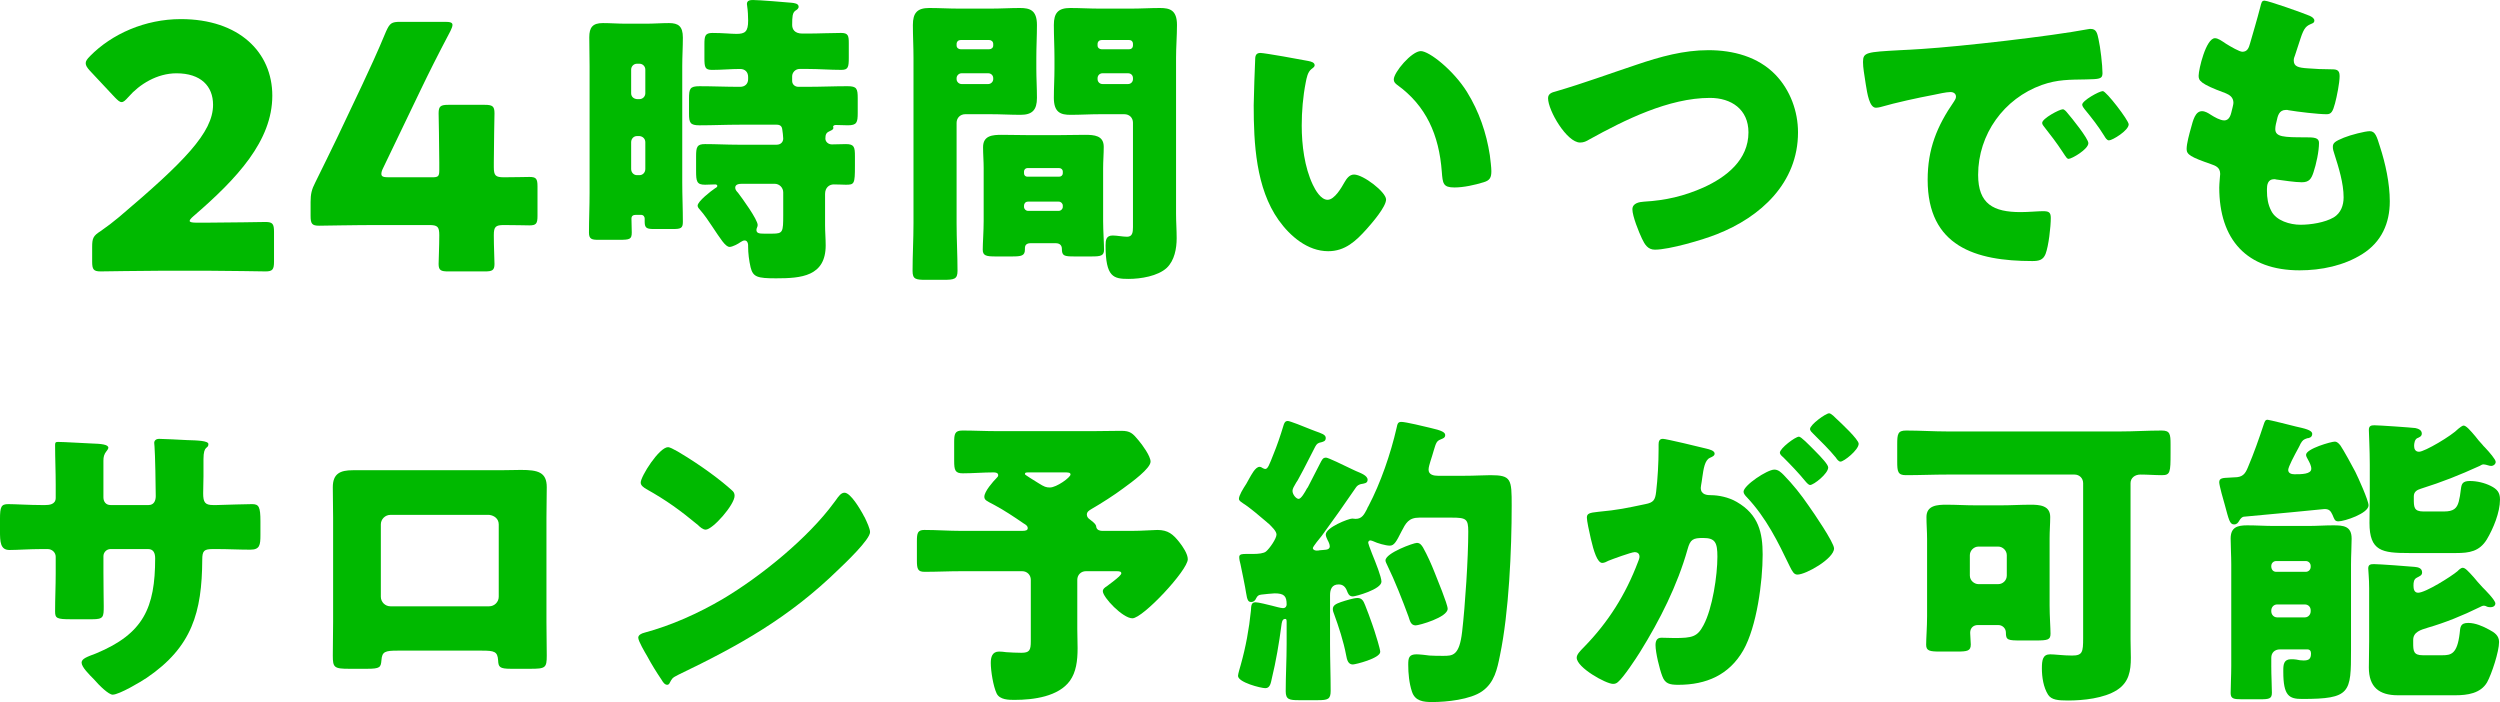
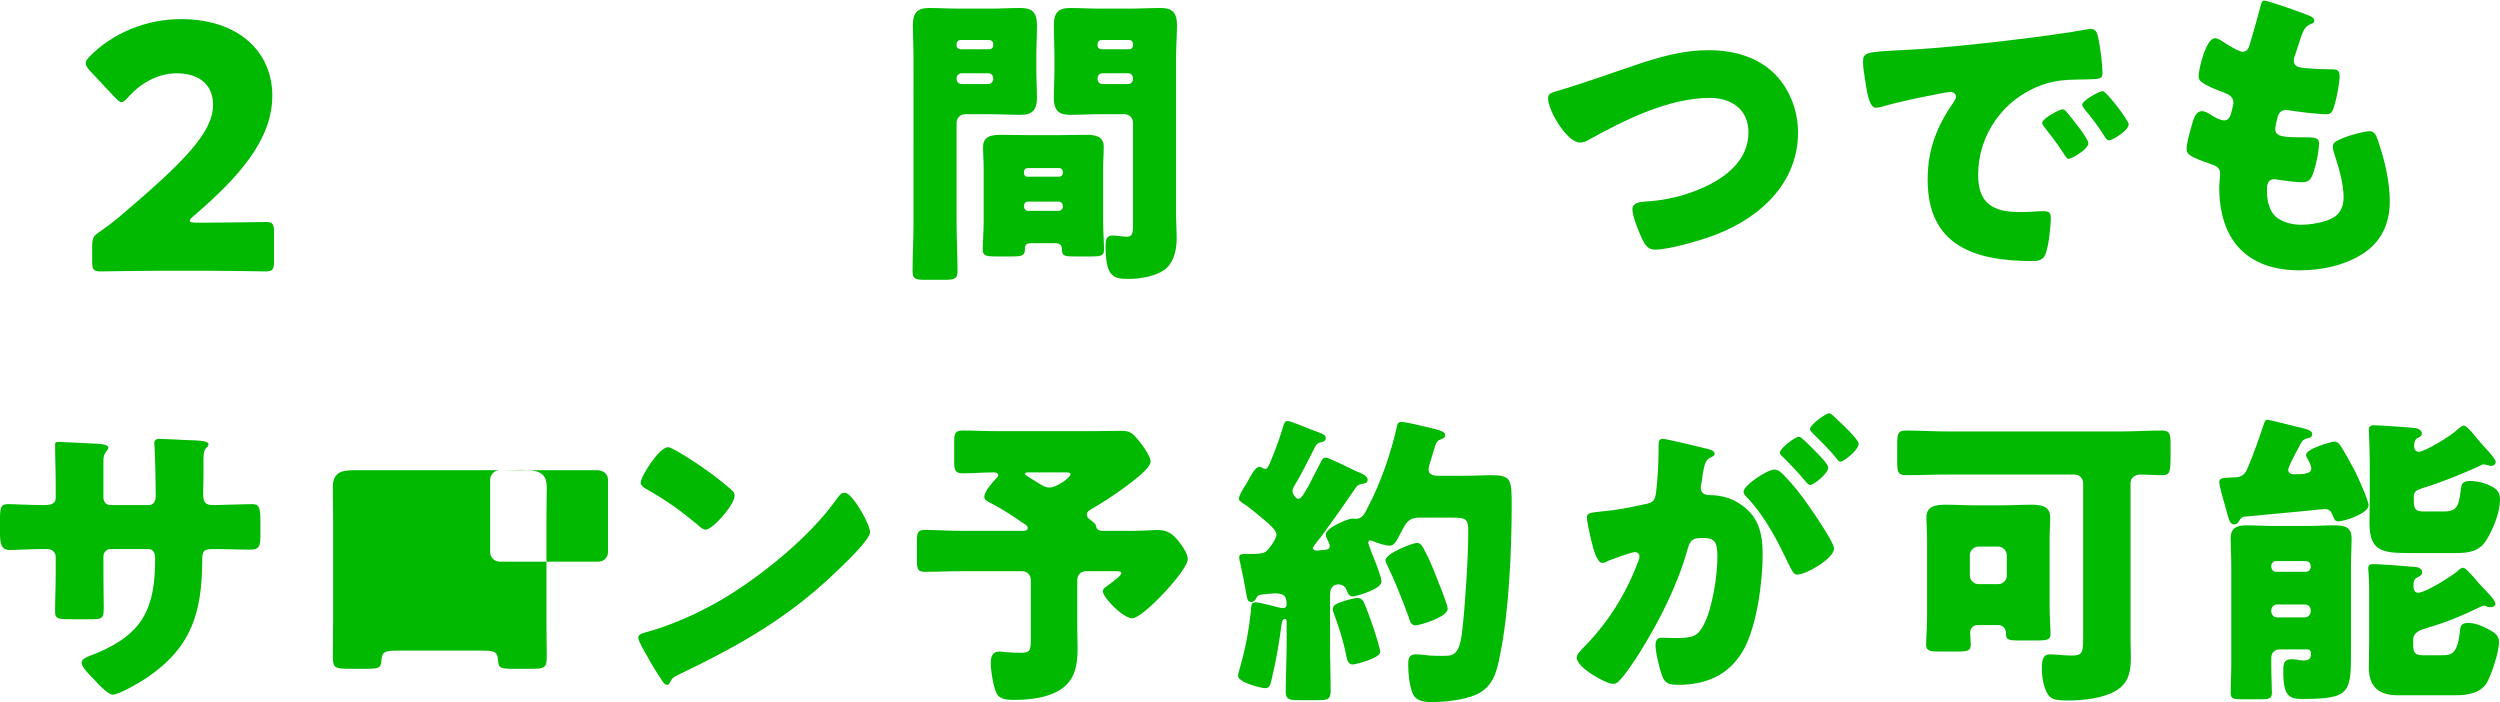
<svg xmlns="http://www.w3.org/2000/svg" id="b" data-name="レイヤー 2" viewBox="0 0 253.54 71.198">
  <g id="c" data-name="レイヤー 1">
    <g>
      <path d="M21.195,22.58c1.786,0,5.495-.068,5.736-.068.721,0,.858.206.858.996v3.022c0,.79-.138.996-.858.996-.241,0-3.95-.068-5.736-.068h-4.912c-1.82,0-5.839.068-6.079.068-.722,0-.858-.206-.858-.996v-1.477c0-.894.103-1.134.858-1.614.687-.481,1.236-.894,1.889-1.442,6.561-5.564,9.515-8.553,9.515-11.369,0-1.89-1.236-3.194-3.71-3.194-1.957,0-3.743,1.099-4.877,2.404-.31.343-.48.515-.687.515s-.378-.172-.688-.48l-2.542-2.714c-.274-.309-.412-.515-.412-.755,0-.207.138-.413.447-.722,2.198-2.232,5.563-3.744,9.205-3.744,5.907,0,9.273,3.366,9.273,7.763,0,4.568-3.538,8.381-8.003,12.228-.274.24-.378.378-.378.481,0,.103.206.171.618.171h1.34Z" style="fill: #00b900;" />
-       <path d="M50.081,23.852c0,1.168.068,2.473.068,2.919,0,.653-.24.756-.996.756h-3.675c-.756,0-.996-.103-.996-.756,0-.446.068-1.751.068-2.919,0-.858-.172-1.03-1.03-1.03h-5.152c-2.301,0-5.771.068-6.011.068-.721,0-.858-.206-.858-.996v-1.408c0-.79.103-1.271.48-1.992.756-1.512,1.512-3.091,2.233-4.568l2.507-5.289c.688-1.478,1.546-3.298,2.438-5.462.378-.824.55-.961,1.443-.961h4.533c.516,0,.756.068.756.309,0,.138-.068.344-.206.618-1.34,2.542-2.198,4.259-3.022,5.977l-3.812,7.935c-.138.274-.172.446-.172.584,0,.274.206.343.756.343h4.396c.618,0,.721-.103.721-.721v-.79c0-1.684-.068-4.74-.068-4.98,0-.722.206-.858.996-.858h3.675c.79,0,.996.137.996.858,0,.24-.068,3.297-.068,4.98v.48c0,.859.172,1.03,1.03,1.03,1.168,0,2.13-.034,2.576-.034.687,0,.824.172.824.962v2.988c0,.79-.138.962-.824.962-.446,0-1.408-.034-2.576-.034-.858,0-1.03.172-1.03,1.03Z" style="fill: #00b900;" />
-       <path d="M64.478,21.791c-.25,0-.438.094-.438.375,0,.468.031.937.031,1.405,0,.687-.188.749-1.249.749h-2.154c-.624,0-.937-.062-.937-.718,0-1.343.062-2.686.062-4.027V6.712c0-.968-.031-1.967-.031-2.935,0-.999.344-1.436,1.374-1.436.78,0,1.561.062,2.342.062h2.029c.78,0,1.561-.062,2.341-.062.937,0,1.405.312,1.405,1.467,0,.968-.062,1.936-.062,2.903v11.771c0,1.342.062,2.685.062,4.027,0,.655-.219.718-1.062.718h-1.811c-.75,0-.999-.062-.999-.718v-.344c0-.188-.125-.375-.375-.375h-.53ZM64.852,10.053c.344,0,.594-.281.594-.593v-2.404c0-.312-.25-.593-.594-.593h-.25c-.343,0-.593.28-.593.593v2.404c0,.343.25.562.593.593h.25ZM64.602,13.799c-.343,0-.593.281-.593.625v2.716c0,.344.25.624.593.624h.25c.344,0,.594-.28.594-.624v-2.716c0-.344-.25-.594-.594-.625h-.25ZM81.929,3.403c1.124,0,2.279-.062,3.372-.062.718,0,.78.281.78,1.03v1.467c0,.968-.062,1.249-.749,1.249-1.155,0-2.279-.094-3.403-.094h-.843c-.406,0-.749.344-.749.749v.469c0,.344.28.593.624.593h.937c1.343,0,2.716-.062,4.059-.062.937,0,1.03.25,1.03,1.218v1.499c0,.968-.094,1.248-.999,1.248-.406,0-.812-.031-1.218-.031-.094,0-.28.031-.28.188,0,.031.031.062.031.094,0,.219-.281.281-.438.375-.281.125-.375.312-.375.718,0,.344.312.593.656.593.468,0,.968-.031,1.436-.031.843,0,.905.312.905,1.249v.968c0,1.842-.062,1.904-.937,1.904-.28,0-.687-.031-1.217-.031-.438,0-.875.312-.875.968v3.153c0,.688.062,1.374.062,2.061,0,3.153-2.497,3.341-5.026,3.341-1.904,0-2.341-.125-2.591-1.124-.156-.687-.25-1.405-.25-2.123v-.125c0-.188-.094-.468-.343-.468-.156,0-.25.062-.406.156-.25.187-.843.499-1.124.499-.437,0-.937-.843-1.779-2.092-.281-.437-.843-1.249-1.187-1.623-.125-.156-.281-.281-.281-.469,0-.437,1.374-1.498,1.749-1.748.093-.062.249-.125.249-.25s-.125-.156-.218-.156c-.344,0-.688.031-1.03.031-.844,0-.906-.343-.906-1.404v-1.468c0-.968.094-1.249.906-1.249,1.123,0,2.216.062,3.309.062h3.965c.375,0,.656-.249.656-.624,0-.219-.062-.718-.094-.905-.031-.344-.219-.5-.562-.5h-3.777c-1.374,0-2.716.062-4.059.062-.937,0-1.062-.249-1.062-1.186v-1.53c0-.999.094-1.249,1.062-1.249,1.343,0,2.685.062,4.059.062h.062c.5,0,.812-.312.812-.78v-.219c0-.499-.312-.812-.812-.812-.937,0-1.873.094-2.841.094-.718,0-.78-.25-.78-1.218v-1.373c0-.844.062-1.155.812-1.155,1.093,0,1.873.094,2.435.094.875,0,1.187-.219,1.187-1.343,0-.406-.031-1.062-.094-1.437,0-.062-.031-.187-.031-.249,0-.375.344-.406.625-.406.624,0,3.246.219,3.934.281.219.031.687.062.687.405,0,.188-.188.312-.344.406-.28.219-.312.593-.312,1.437,0,.437.249.874,1.03.874h.562ZM79.432,19.513c0-.469-.375-.875-.874-.875h-3.247c-.344,0-.749.031-.749.406,0,.188.155.375.28.5.406.53,1.998,2.716,1.998,3.277,0,.188-.125.312-.125.5,0,.343.312.374.75.374h.874c1.062,0,1.093-.155,1.093-1.904v-2.278Z" style="fill: #00b900;" />
      <path d="M97.888,11.583c-.5,0-.874.374-.874.874v10.208c0,1.624.094,3.216.094,4.809,0,.843-.344.905-1.437.905h-1.779c-1.03,0-1.343-.062-1.343-.905,0-1.593.094-3.185.094-4.809V5.869c0-1.124-.062-2.217-.062-3.34,0-1.218.438-1.718,1.654-1.718.999,0,1.998.062,3.028.062h3.216c.999,0,1.998-.062,2.966-.062.999,0,1.718.219,1.718,1.718,0,1.123-.062,2.216-.062,3.34v1.093c0,.968.062,1.967.062,2.966,0,1.218-.469,1.717-1.655,1.717-1.03,0-2.029-.062-3.028-.062h-2.591ZM100.729,4.465c0-.25-.188-.406-.406-.406h-2.903c-.219,0-.405.156-.405.406v.155c0,.219.187.375.405.375h2.903c.219,0,.406-.156.406-.375v-.155ZM100.729,7.93c0-.312-.25-.499-.5-.499h-2.716c-.25,0-.499.218-.499.499v.094c0,.281.249.5.499.5h2.716c.25,0,.5-.219.5-.5v-.094ZM99.761,17.077c0-.718-.062-1.437-.062-2.154,0-1.187.968-1.249,1.904-1.249.905,0,1.842.031,2.747.031h2.935c.905,0,1.843-.031,2.748-.031.937,0,1.904.062,1.904,1.218,0,.719-.062,1.437-.062,2.186v5.339c0,.968.094,2.341.094,2.903,0,.624-.344.687-1.249.687h-1.779c-1.03,0-1.249-.062-1.249-.78,0-.281-.156-.562-.624-.562h-2.561c-.437,0-.562.25-.562.469v.156c0,.655-.344.718-1.343.718h-1.623c-.937,0-1.312-.062-1.312-.687s.094-1.904.094-2.903v-5.339ZM103.851,17.577c0,.218.156.343.343.343h3.216c.219,0,.375-.156.375-.343v-.188c0-.188-.156-.344-.375-.344h-3.216c-.187,0-.343.156-.343.344v.188ZM103.851,20.979c0,.219.188.406.405.406h3.122c.219,0,.406-.188.406-.406v-.125c0-.219-.188-.405-.406-.405h-3.122c-.249,0-.405.187-.405.405v.125ZM114.902,12.457c0-.531-.375-.874-.874-.874h-2.498c-.968,0-1.967.062-2.966.062-.968,0-1.686-.218-1.686-1.717,0-.999.062-1.998.062-2.966v-1.093c0-1.093-.062-2.217-.062-3.34,0-1.218.437-1.718,1.654-1.718.999,0,1.998.062,2.997.062h3.153c.999,0,1.998-.062,2.966-.062.999,0,1.717.219,1.717,1.718,0,1.123-.094,2.216-.094,3.34v15.797c0,.844.062,1.655.062,2.498,0,1.03-.218,2.248-.999,2.997-.905.843-2.653,1.124-3.871,1.124-1.529,0-2.341-.156-2.341-3.403,0-.53.062-.999.718-.999.437,0,1.03.125,1.467.125.531,0,.594-.437.594-.968v-10.583ZM114.902,4.465c0-.25-.156-.406-.375-.406h-2.81c-.219,0-.406.156-.406.406v.155c0,.219.188.375.406.375h2.81c.219,0,.375-.156.375-.375v-.155ZM114.902,7.93c0-.312-.219-.499-.5-.499h-2.591c-.281,0-.5.218-.5.499v.094c0,.281.219.5.5.5h2.591c.281,0,.5-.219.5-.5v-.094Z" style="fill: #00b900;" />
-       <path d="M132.672,6.182c.312.062.655.156.655.437,0,.125-.094.219-.312.375-.406.312-.5.905-.594,1.374-.281,1.436-.405,2.935-.405,4.37,0,1.967.28,4.215,1.123,5.994.25.531.812,1.53,1.499,1.53.718,0,1.436-1.28,1.717-1.779.219-.375.5-.781.968-.781.937,0,3.247,1.78,3.247,2.529s-1.437,2.403-1.967,2.997c-1.093,1.218-2.186,2.248-3.902,2.248-2.092,0-3.871-1.53-5.026-3.153-2.311-3.247-2.529-7.805-2.529-11.646,0-.593.125-4.37.156-4.808.031-.343.188-.499.531-.499.405,0,4.059.655,4.839.812ZM144.098,5.183c.844,0,3.31,1.936,4.684,4.152,1.218,1.967,1.967,4.152,2.31,6.399.062.5.156,1.249.156,1.624,0,.655-.156.937-.78,1.124-.905.28-2.029.53-2.966.53-1.155,0-1.187-.406-1.28-1.592-.28-3.747-1.592-6.713-4.558-8.835-.188-.156-.312-.281-.312-.531,0-.718,1.811-2.872,2.747-2.872Z" style="fill: #00b900;" />
      <path d="M180.068,7.587c1.499,1.561,2.279,3.715,2.279,5.838,0,5.12-3.777,8.585-8.242,10.333-1.404.562-4.808,1.562-6.274,1.562-.719,0-1.03-.531-1.312-1.124-.312-.655-.968-2.279-.968-2.966,0-.625.687-.749,1.187-.78,2.185-.125,4.059-.562,6.025-1.437,2.341-1.062,4.558-2.81,4.558-5.588,0-2.342-1.748-3.497-3.902-3.497-4.184,0-8.679,2.248-12.238,4.215-.312.188-.562.312-.937.312-1.343,0-3.247-3.247-3.247-4.496,0-.468.406-.593.781-.687,2.778-.812,5.494-1.811,8.21-2.716,2.404-.812,4.746-1.468,7.274-1.468,2.498,0,5.026.655,6.806,2.498Z" style="fill: #00b900;" />
      <path d="M188.94,6.275c0-.968.343-.999,3.777-1.187.624-.031,1.343-.062,2.217-.125,3.934-.25,12.987-1.28,16.796-1.998.125-.031.219-.031.312-.031.562,0,.655.438.78,1.03.188.812.405,2.653.405,3.466,0,.593-.343.593-1.686.624-1.654.031-2.872,0-4.464.562-3.841,1.374-6.463,4.996-6.463,9.116,0,2.966,1.562,3.778,4.309,3.778.78,0,1.811-.094,2.248-.094.593,0,.812.094.812.687,0,.905-.219,2.841-.531,3.652-.25.625-.687.719-1.342.719-5.776,0-10.615-1.499-10.615-8.242,0-3.122.937-5.433,2.686-7.961.093-.156.187-.281.187-.469,0-.28-.218-.468-.562-.468-.406,0-1.249.188-1.686.281-1.655.312-3.81.78-5.433,1.248-.125.031-.312.062-.438.062-.655,0-.874-1.404-1.03-2.372-.155-1.062-.28-1.655-.28-2.279ZM209.67,11.458c.406.468,2.123,2.591,2.123,3.06,0,.624-1.686,1.592-1.998,1.592-.156,0-.219-.094-.624-.718-.594-.905-1.218-1.718-1.905-2.592-.124-.156-.155-.249-.155-.343,0-.438,1.748-1.374,2.091-1.374.156,0,.344.219.469.375ZM215.883,12.612c0,.625-1.655,1.624-1.998,1.624-.219,0-.375-.281-.469-.438-.593-.968-1.279-1.842-1.998-2.716-.094-.125-.249-.312-.249-.469,0-.405,1.717-1.373,2.091-1.373.344,0,2.623,2.966,2.623,3.371Z" style="fill: #00b900;" />
      <path d="M234.214,1.593c.281.124.499.28.499.499,0,.188-.124.25-.28.312-.5.218-.75.343-1.124,1.498l-.562,1.718c-.062.155-.124.312-.124.499,0,.624.437.749,1.436.812.749.062,1.499.094,2.248.094.593,0,.968,0,.968.687s-.281,2.092-.469,2.779c-.218.812-.374,1.093-.843,1.093-.874,0-2.966-.25-3.871-.406-.062-.031-.156-.031-.25-.031-.718,0-.843.593-.968,1.187l-.062.25c-.031.124-.062.374-.062.499,0,.812.844.843,3.091.843.843,0,1.343.031,1.343.562,0,.874-.281,2.153-.562,2.997-.219.655-.438.999-1.187.999-.688,0-1.873-.188-2.592-.281-.062-.031-.156-.031-.218-.031-.656,0-.719.624-.719.999v.188c0,.687.094,1.373.438,2.029.499.999,1.904,1.404,2.966,1.404,1.03,0,2.466-.218,3.371-.749.719-.437.999-1.218.999-2.029,0-1.436-.499-3.028-.937-4.401-.093-.281-.155-.469-.155-.719,0-.405.218-.562,1.123-.937.688-.281,2.154-.655,2.623-.655.562,0,.718.562,1.03,1.561.562,1.718.999,3.746.999,5.558,0,2.216-.843,4.121-2.778,5.338-1.874,1.187-4.184,1.655-6.369,1.655-5.37,0-8.148-3.122-8.148-8.398,0-.375.094-1.312.094-1.374,0-.687-.499-.843-.937-.999-2.061-.718-2.467-.968-2.467-1.529s.281-1.561.438-2.123c.219-.812.438-1.717,1.124-1.717.312,0,.624.188.905.374.344.219.937.562,1.343.562.249,0,.562-.125.718-.78.094-.375.219-.843.219-.999,0-.562-.375-.812-.843-.999-2.561-.937-2.686-1.28-2.686-1.749,0-.655.749-3.809,1.655-3.809.312,0,.655.25,1.123.562.5.312,1.374.812,1.655.812.499,0,.655-.375.78-.843.25-.874.718-2.436,1.03-3.653.125-.499.156-.687.438-.687.374,0,3.996,1.28,4.558,1.53Z" style="fill: #00b900;" />
      <path d="M4.62,51.218c.312,0,1.03-.031,1.03-.719v-1.342c0-1.343-.062-2.686-.062-4.027,0-.219.031-.312.281-.312.624,0,2.56.125,3.372.156.999.031,1.748.094,1.748.438,0,.093-.125.28-.188.343-.25.312-.312.594-.312.968v3.715c0,.438.25.781.719.781h3.871c.53,0,.718-.438.718-.905,0-.874-.062-4.34-.125-5.026,0-.125-.031-.25-.031-.375,0-.25.219-.406.469-.406.437,0,2.278.094,2.841.125,1.062.031,2.186.062,2.186.406,0,.53-.5.062-.5,1.529v1.749c0,.562-.031,1.124-.031,1.717,0,.905.188,1.187.999,1.187h.375c.78-.031,3.31-.094,3.59-.094.688,0,.843.281.843,1.748v1.374c0,1.03-.062,1.498-1.03,1.498-1.123,0-2.278-.062-3.402-.062h-.375c-.905,0-1.093.156-1.093,1.093-.031,5.308-1.03,8.835-5.619,11.957-.593.406-2.81,1.717-3.466,1.717-.405,0-1.342-.905-1.904-1.561-.499-.499-1.248-1.249-1.248-1.686,0-.406.562-.594,1.467-.937,4.808-1.998,5.994-4.621,5.994-9.647,0-.499-.156-.937-.718-.937h-3.809c-.406,0-.719.344-.719.719v1.654c0,1.28.031,3.028.031,3.434,0,1.093-.031,1.312-1.155,1.312h-2.185c-1.405,0-1.593-.094-1.593-.78,0-1.312.062-2.591.062-3.871v-1.687c0-.437-.374-.78-.812-.78h-.624c-1.218,0-2.436.094-3.247.094-.937,0-.968-.812-.968-1.967v-1.155c0-1.279.125-1.529.843-1.529.655,0,2.186.094,3.372.094h.405Z" style="fill: #00b900;" />
-       <path d="M50.674,47.689c.812,0,1.53-.031,2.154-.031,1.717,0,2.622.219,2.622,1.749,0,1.061-.031,2.091-.031,3.121v10.553c0,1.124.031,2.248.031,3.402,0,1.249-.125,1.343-1.686,1.343h-1.936c-1.187,0-1.28-.188-1.312-.874-.062-.874-.374-.968-1.654-.968h-8.523c-1.279,0-1.592.094-1.654.968-.062.718-.125.874-1.467.874h-1.78c-1.561,0-1.686-.125-1.686-1.343,0-1.123.031-2.278.031-3.402v-10.553c0-1.03-.031-2.061-.031-3.121,0-1.374.749-1.718,2.029-1.718h14.892ZM39.591,52.217c-.53,0-.968.437-.968.968v7.336c0,.531.438.968.968.968h10.021c.531,0,.968-.437.968-.968v-7.336c0-.562-.437-.905-.968-.968h-10.021Z" style="fill: #00b900;" />
+       <path d="M50.674,47.689c.812,0,1.53-.031,2.154-.031,1.717,0,2.622.219,2.622,1.749,0,1.061-.031,2.091-.031,3.121v10.553c0,1.124.031,2.248.031,3.402,0,1.249-.125,1.343-1.686,1.343h-1.936c-1.187,0-1.28-.188-1.312-.874-.062-.874-.374-.968-1.654-.968h-8.523c-1.279,0-1.592.094-1.654.968-.062.718-.125.874-1.467.874h-1.78c-1.561,0-1.686-.125-1.686-1.343,0-1.123.031-2.278.031-3.402v-10.553c0-1.03-.031-2.061-.031-3.121,0-1.374.749-1.718,2.029-1.718h14.892Zc-.53,0-.968.437-.968.968v7.336c0,.531.438.968.968.968h10.021c.531,0,.968-.437.968-.968v-7.336c0-.562-.437-.905-.968-.968h-10.021Z" style="fill: #00b900;" />
      <path d="M87.519,52.154c.062.094.094.219.188.343.218.469.53,1.124.53,1.468,0,.749-2.528,3.153-3.185,3.777-5.026,4.901-10.053,7.711-16.296,10.708-.625.312-.594.375-.844.812-.03.094-.124.187-.249.187-.25,0-.438-.28-.562-.499-.53-.78-1.03-1.592-1.467-2.404-.219-.374-.905-1.529-.905-1.873,0-.28.343-.437.593-.499,2.778-.749,5.495-1.967,7.992-3.435,3.84-2.279,8.647-6.182,11.271-9.771.062-.094.125-.156.188-.25.28-.405.53-.749.874-.749.624,0,1.592,1.686,1.873,2.186ZM68.725,45.785c2.528,1.499,4.464,2.997,5.494,3.934.188.156.281.312.281.562,0,.905-2.217,3.434-2.935,3.434-.281,0-.594-.28-.78-.468-1.812-1.499-3.185-2.498-5.245-3.653-.25-.155-.562-.343-.562-.655,0-.624,1.874-3.59,2.779-3.59.155,0,.53.187.968.437Z" style="fill: #00b900;" />
      <path d="M114.779,53.84c1.062,0,2.154-.094,2.591-.094,1.093,0,1.592.438,2.217,1.218.374.469.874,1.218.874,1.748,0,1.124-4.558,5.994-5.619,5.994-.968,0-2.997-2.123-2.997-2.747,0-.219.155-.344.437-.53.188-.125.999-.75,1.218-.969.125-.124.219-.249.219-.312,0-.188-.188-.219-.5-.219h-3.091c-.499,0-.874.375-.874.874v4.995c0,.624.031,1.28.031,1.936,0,1.312-.156,2.436-.78,3.31-1.155,1.592-3.652,1.936-5.619,1.936-.562,0-1.499,0-1.812-.655-.343-.719-.593-2.279-.593-3.091,0-.562.125-1.155.843-1.155.188,0,.531.031.718.062.344.031,1.187.062,1.53.062.843,0,.968-.25.968-1.187v-6.213c0-.499-.375-.874-.874-.874h-6.213c-1.218,0-2.436.062-3.684.062-.688,0-.781-.281-.781-1.155v-1.936c0-.812.062-1.155.75-1.155,1.248,0,2.497.094,3.715.094h6.213c.374,0,.562-.062.562-.281,0-.249-.25-.374-.405-.468-.999-.687-2.029-1.374-3.091-1.936-.656-.344-.905-.438-.905-.78,0-.531.874-1.53,1.248-1.905.094-.093.156-.155.156-.28,0-.25-.28-.281-.468-.281-1.03,0-2.092.094-3.122.094-.78,0-.874-.312-.874-1.28v-1.842c0-.874.062-1.218.843-1.218,1.155,0,2.311.062,3.496.062h9.772c.968,0,1.904-.031,2.841-.031.905,0,1.155.25,1.748.968.375.438,1.218,1.593,1.218,2.154,0,.687-1.873,2.061-2.778,2.716-.875.656-2.186,1.499-3.216,2.092-.219.125-.469.281-.469.562,0,.219.125.374.312.499.624.469.624.594.655.812.094.281.375.344.625.344h2.966ZM104.32,47.908c-.312,0-.374.031-.374.188,0,.062.874.593,1.373.905.594.375.78.438,1.155.438.687,0,2.092-1.03,2.092-1.312,0-.219-.219-.219-.718-.219h-3.528Z" style="fill: #00b900;" />
      <path d="M134.047,54.34c-.156.187-.905,1.093-.905,1.248,0,.125.156.25.375.25.124,0,.218,0,.312-.031.438-.062,1.03.031,1.03-.405,0-.188-.125-.469-.219-.625-.062-.156-.187-.374-.187-.562,0-.719,2.31-1.624,2.685-1.624.062,0,.25.031.344.031.655,0,.874-.468,1.154-.999.031-.094.094-.218.156-.312,1.218-2.311,2.248-5.308,2.841-7.898.094-.438.125-.625.5-.625.406,0,2.373.469,2.872.594,1.249.28,1.561.468,1.561.749s-.249.343-.468.437c-.406.156-.469.375-.687,1.093-.094.312-.188.656-.344,1.124-.062.219-.188.594-.188.843,0,.531.531.625.968.625h2.592c1.154,0,2.061-.062,2.716-.062,2.123,0,2.154.405,2.154,3.091,0,4.495-.281,10.833-1.187,15.172-.281,1.405-.562,2.779-1.811,3.653-1.187.843-3.622,1.093-5.058,1.093-.905,0-1.748-.094-2.061-1.062-.281-.843-.375-1.842-.375-2.716,0-.688.062-1.062.843-1.062.312,0,1.124.093,1.312.124.312.031,1.093.031,1.405.031.937,0,1.623,0,1.904-2.435.312-2.685.624-7.493.624-10.178,0-1.28-.219-1.405-1.686-1.405h-3.278c-1.093,0-1.374.562-1.811,1.405-.531,1.062-.749,1.437-1.187,1.437-.405,0-1.28-.25-1.654-.438-.094-.031-.219-.094-.312-.094-.156,0-.219.125-.219.25,0,.062.156.499.375,1.062.406.999.968,2.403.968,2.872,0,.78-2.622,1.498-2.903,1.498-.406,0-.5-.343-.594-.562-.155-.406-.405-.655-.843-.655-.687,0-.874.499-.874,1.093v4.933c0,1.592.062,3.184.062,4.776,0,.843-.281.937-1.312.937h-1.904c-.968,0-1.342-.062-1.342-.905,0-1.593.094-3.216.094-4.808v-2.217c0-.25-.031-.312-.156-.312-.312,0-.344.438-.375.656-.219,1.717-.562,3.715-.968,5.369-.094.406-.156.999-.655.999-.469,0-2.778-.593-2.778-1.249,0-.187.218-.905.28-1.123.5-1.78.843-3.622,1.03-5.495.031-.438,0-.843.469-.843.28,0,1.279.25,1.654.344.25.062.905.249,1.124.249.312,0,.375-.249.375-.374,0-.844-.25-1.124-1.218-1.124-.25,0-1.03.094-1.343.125-.281.031-.405.124-.53.374-.094.219-.25.375-.5.375-.281,0-.405-.125-.53-.968-.031-.312-.5-2.592-.562-2.872-.062-.219-.125-.5-.125-.719,0-.312.344-.312.719-.312h.687c.562,0,1.093-.062,1.312-.25.374-.312,1.062-1.312,1.062-1.717,0-.344-.469-.78-.781-1.093-.094-.062-.124-.094-.187-.156-.625-.531-1.749-1.499-2.404-1.904-.156-.125-.438-.25-.438-.469,0-.343.406-.999.75-1.529.125-.219.218-.406.312-.562.188-.312.594-1.154,1.03-1.154.125,0,.219.062.312.124.062.031.188.094.25.094.28,0,.405-.374.874-1.561.312-.749.687-1.842.968-2.778.094-.344.188-.531.468-.531.188,0,1.624.562,2.373.874.188.062.344.125.406.156.593.219,1.062.344,1.062.688s-.25.374-.438.437c-.344.062-.468.156-.624.438-.562,1.062-1.062,2.123-1.655,3.184-.094.188-.187.344-.28.469-.219.375-.375.624-.375.843,0,.375.375.812.624.812s.625-.655.844-1.062c.062-.062.093-.124.124-.187.406-.781.812-1.562,1.187-2.311.219-.406.281-.624.625-.624.218,0,1.748.749,2.591,1.154.219.094.375.188.469.219.437.188,1.154.438,1.154.874,0,.375-.374.375-.687.438-.219.062-.375.156-.499.344-1.124,1.654-2.279,3.277-3.466,4.901ZM136.014,61.052c.469-.156,1.28-.406,1.654-.406.219,0,.406.062.562.281.156.156.999,2.528,1.155,3.028.125.375.593,1.873.593,2.154,0,.655-2.528,1.28-2.778,1.28-.469,0-.594-.438-.687-.969-.25-1.342-.75-2.872-1.218-4.151-.062-.156-.125-.312-.125-.5,0-.374.312-.53.843-.718ZM144.318,55.525c.437.781.843,1.687,1.187,2.561.218.562,1.311,3.185,1.311,3.652,0,.874-2.903,1.687-3.247,1.687-.499,0-.593-.5-.718-.875-.593-1.623-1.404-3.684-2.154-5.213-.062-.156-.187-.344-.187-.5,0-.749,2.841-1.779,3.184-1.779.312,0,.469.219.625.468Z" style="fill: #00b900;" />
      <path d="M168.206,45.099c0-.312.062-.594.438-.594.312,0,3.84.844,4.434.999.249.062.812.188.812.5,0,.219-.219.312-.5.437-.499.25-.624,1.093-.749,1.968l-.062.437c-.031.188-.094.531-.094.624,0,.719.656.75,1.062.75.687,0,1.748.188,2.592.687,2.216,1.28,2.622,3.122,2.622,5.339,0,2.747-.594,7.305-1.967,9.709-1.437,2.497-3.746,3.496-6.588,3.496-.905,0-1.342-.124-1.623-.874-.281-.718-.687-2.403-.687-3.152,0-.406.125-.75.593-.75.438,0,.874.031,1.312.031,1.842,0,2.342-.125,2.966-1.311.905-1.687,1.404-5.026,1.404-6.932,0-1.436-.218-1.904-1.436-1.904-1.03,0-1.312.125-1.592,1.155-1.03,3.653-2.811,7.181-4.809,10.396-.405.655-1.686,2.591-2.216,3.028-.156.156-.312.219-.531.219-.718,0-3.684-1.655-3.684-2.654,0-.312.28-.624.78-1.124,2.404-2.466,4.184-5.275,5.433-8.585.062-.156.155-.375.155-.531,0-.312-.187-.468-.499-.468s-2.279.718-2.653.874c-.188.094-.406.219-.625.219-.499,0-.874-1.218-1.155-2.436-.187-.812-.405-1.842-.405-2.154,0-.405.219-.499,1.155-.593,2.029-.188,2.841-.375,4.776-.78.812-.156.999-.406,1.093-1.249.156-1.28.249-2.997.249-4.309v-.468ZM180.913,48.189c.937.968,1.717,1.936,2.528,3.122.469.655,2.561,3.715,2.561,4.308,0,1.03-2.842,2.654-3.716,2.654-.343,0-.499-.281-.78-.843-1.187-2.467-2.372-4.902-4.34-6.994-.155-.155-.343-.374-.343-.562,0-.655,2.403-2.248,3.122-2.248.405,0,.687.281.968.562ZM183.973,45.629c.812.812,1.436,1.499,1.436,1.78,0,.624-1.467,1.779-1.842,1.779-.125,0-.312-.188-.468-.375-.688-.843-1.468-1.654-2.248-2.435-.188-.156-.344-.312-.344-.469,0-.438,1.562-1.623,1.936-1.623.219,0,.968.78,1.53,1.342ZM186.251,42.476c.438.406,2.248,2.092,2.248,2.529,0,.624-1.498,1.811-1.842,1.811-.188,0-.375-.25-.469-.405-.687-.844-1.498-1.624-2.278-2.404-.125-.125-.344-.312-.344-.5,0-.437,1.592-1.592,1.936-1.592.219,0,.655.469.749.562Z" style="fill: #00b900;" />
      <path d="M216.071,64.86c0,.624.031,1.218.031,1.842,0,1.343-.188,2.498-1.405,3.278-1.311.843-3.434,1.062-4.964,1.062-1.03,0-1.686-.062-2.029-.594-.468-.749-.624-1.779-.624-2.653s.094-1.436.843-1.436c.469,0,1.343.124,2.217.124,1.062,0,1.124-.343,1.124-1.779v-15.703c0-.5-.375-.874-.874-.874h-12.862c-1.405,0-2.841.062-4.246.062-.812,0-.874-.375-.874-1.374v-1.748c0-1.062.062-1.405.905-1.405,1.404,0,2.81.094,4.215.094h17.482c1.405,0,2.81-.094,4.215-.094.843,0,.905.344.905,1.405v.874c0,1.967-.031,2.248-.874,2.248-.718,0-1.437-.062-2.186-.062-.562,0-.999.343-.999.874v15.859ZM195.436,54.62c0-.718-.062-1.436-.062-2.186,0-1.186,1.093-1.248,2.029-1.248.968,0,1.936.062,2.903.062h2.685c.968,0,1.936-.062,2.935-.062.905,0,1.998.062,1.998,1.248,0,.688-.062,1.405-.062,2.186v6.775c0,1.061.094,2.31.094,2.872,0,.624-.28.687-1.529.687h-1.437c-1.373,0-1.561-.031-1.561-.812,0-.406-.344-.749-.749-.749h-2.123c-.375,0-.75.249-.75.78,0,.374.062.812.062,1.187,0,.655-.343.718-1.404.718h-1.718c-1.03,0-1.404-.062-1.404-.687,0-.656.094-1.812.094-2.904v-7.867ZM199.774,58.367c0,.53.469.874.875.874h1.998c.468,0,.874-.375.874-.874v-2.061c0-.469-.406-.874-.874-.874h-1.998c-.469,0-.875.405-.875.874v2.061Z" style="fill: #00b900;" />
      <path d="M229.97,42.569c.125,0,2.528.594,2.872.688.812.188,1.654.343,1.654.749,0,.375-.374.437-.499.437-.375.125-.469.188-.688.562-.03.094-.124.25-.218.438-.375.687-1.03,1.904-1.03,2.216,0,.344.343.438.624.438.718,0,1.717,0,1.717-.562,0-.312-.187-.655-.343-.937-.062-.125-.188-.312-.188-.468,0-.625,2.56-1.343,2.903-1.343.281,0,.438.219.593.406.281.405,1.249,2.154,1.499,2.653.281.562,1.343,2.903,1.343,3.403,0,.812-2.436,1.623-3.06,1.623-.375,0-.406-.219-.594-.655-.188-.406-.343-.594-.812-.594-1.28.125-5.026.5-8.211.781-.156.03-.312.187-.437.405s-.25.375-.531.375c-.437,0-.53-.5-.937-1.998-.125-.406-.562-1.967-.562-2.279,0-.438.374-.438,1.03-.469.156,0,.312-.03.499-.03.812,0,1.093-.312,1.374-.999.624-1.468,1.124-2.904,1.623-4.402.094-.281.156-.438.375-.438ZM230.344,67.514c0,1.093.062,2.029.062,2.748,0,.593-.28.655-1.154.655h-1.937c-.78,0-1.092-.062-1.092-.624,0-.75.062-1.78.062-2.779v-10.271c0-.905-.062-1.811-.062-2.623,0-1.155.687-1.342,1.686-1.342.905,0,1.811.062,2.685.062h3.528c.843,0,1.654-.062,2.497-.062,1.03,0,1.873.062,1.873,1.342,0,.812-.062,1.718-.062,2.623v8.679c0,4.34-.031,4.964-4.964,4.964-1.311,0-1.904-.312-1.904-2.747v-.188c0-.562.062-1.093.78-1.093.188,0,.312,0,.531.031.281.062.468.094.749.094.531,0,.749-.156.749-.718,0-.25-.124-.406-.374-.406h-2.778c-.531,0-.875.344-.875.843v.812ZM230.344,57.492c.031.312.219.5.5.5h2.997c.281,0,.499-.219.499-.5v-.093c0-.281-.218-.5-.499-.5h-2.997c-.281,0-.5.219-.5.5v.093ZM230.344,61.988c0,.344.25.624.594.624h2.81c.344,0,.593-.28.593-.624v-.094c0-.344-.249-.593-.593-.593h-2.81c-.344,0-.594.28-.594.624v.062ZM246.173,63.674c-.625.188-1.437.406-1.437,1.218v.312c0,.812.031,1.248.968,1.248h1.998c.874,0,1.499-.124,1.748-2.216.062-.656.062-1.062.874-1.062.719,0,1.499.343,2.123.687.531.281.999.593.999,1.249,0,.968-.749,3.247-1.217,4.09-.656,1.124-1.998,1.311-3.216,1.311h-5.838c-1.904,0-2.935-.843-2.935-2.81,0-.905.031-1.779.031-2.685v-5.339c0-1.062-.094-1.748-.094-2.029,0-.405.249-.437.593-.437.53,0,3.497.219,4.121.28.344.031.749.125.749.562,0,.312-.25.374-.53.53-.312.156-.344.469-.344.812,0,.312.062.718.469.718.749,0,3.371-1.655,3.996-2.186.124-.125.343-.344.53-.344.25,0,.53.312,1.124.968.219.281.53.625.874.999.281.281,1.312,1.312,1.312,1.655,0,.125-.094.374-.5.374-.219,0-.312-.031-.499-.125-.062,0-.094-.03-.156-.03-.156,0-.312.093-.438.155-1.717.843-3.465,1.562-5.307,2.092ZM245.517,49.562c-.405.125-.718.312-.718.781v.249c0,.812,0,1.28.968,1.28h2.092c.968,0,1.312-.312,1.498-.999.094-.344.156-.749.219-1.28.062-.499.156-.812.905-.812.719,0,1.499.188,2.123.5.625.312.937.655.937,1.373,0,1.312-.687,2.966-1.342,4.059-.75,1.218-1.78,1.374-3.091,1.374h-4.809c-2.716,0-3.996-.188-3.996-3.06,0-.874.031-1.748.031-2.622v-3.278c0-1.499-.093-3.216-.093-3.528,0-.405.218-.468.562-.468.469,0,3.652.219,4.152.281.281.062.655.187.655.562,0,.281-.25.375-.468.468-.25.125-.312.531-.312.781,0,.312.125.593.499.593.562,0,3.31-1.623,3.996-2.342.125-.093.375-.312.531-.312.25,0,.687.499,1.187,1.093.219.28.437.562.687.812.062.094.188.219.312.344.437.468,1.062,1.186,1.062,1.436,0,.219-.219.406-.469.406-.094,0-.219-.031-.312-.062-.124-.031-.312-.094-.437-.094-.156,0-.25.062-.406.156-2.061.937-3.777,1.623-5.963,2.31Z" style="fill: #00b900;" />
    </g>
  </g>
</svg>